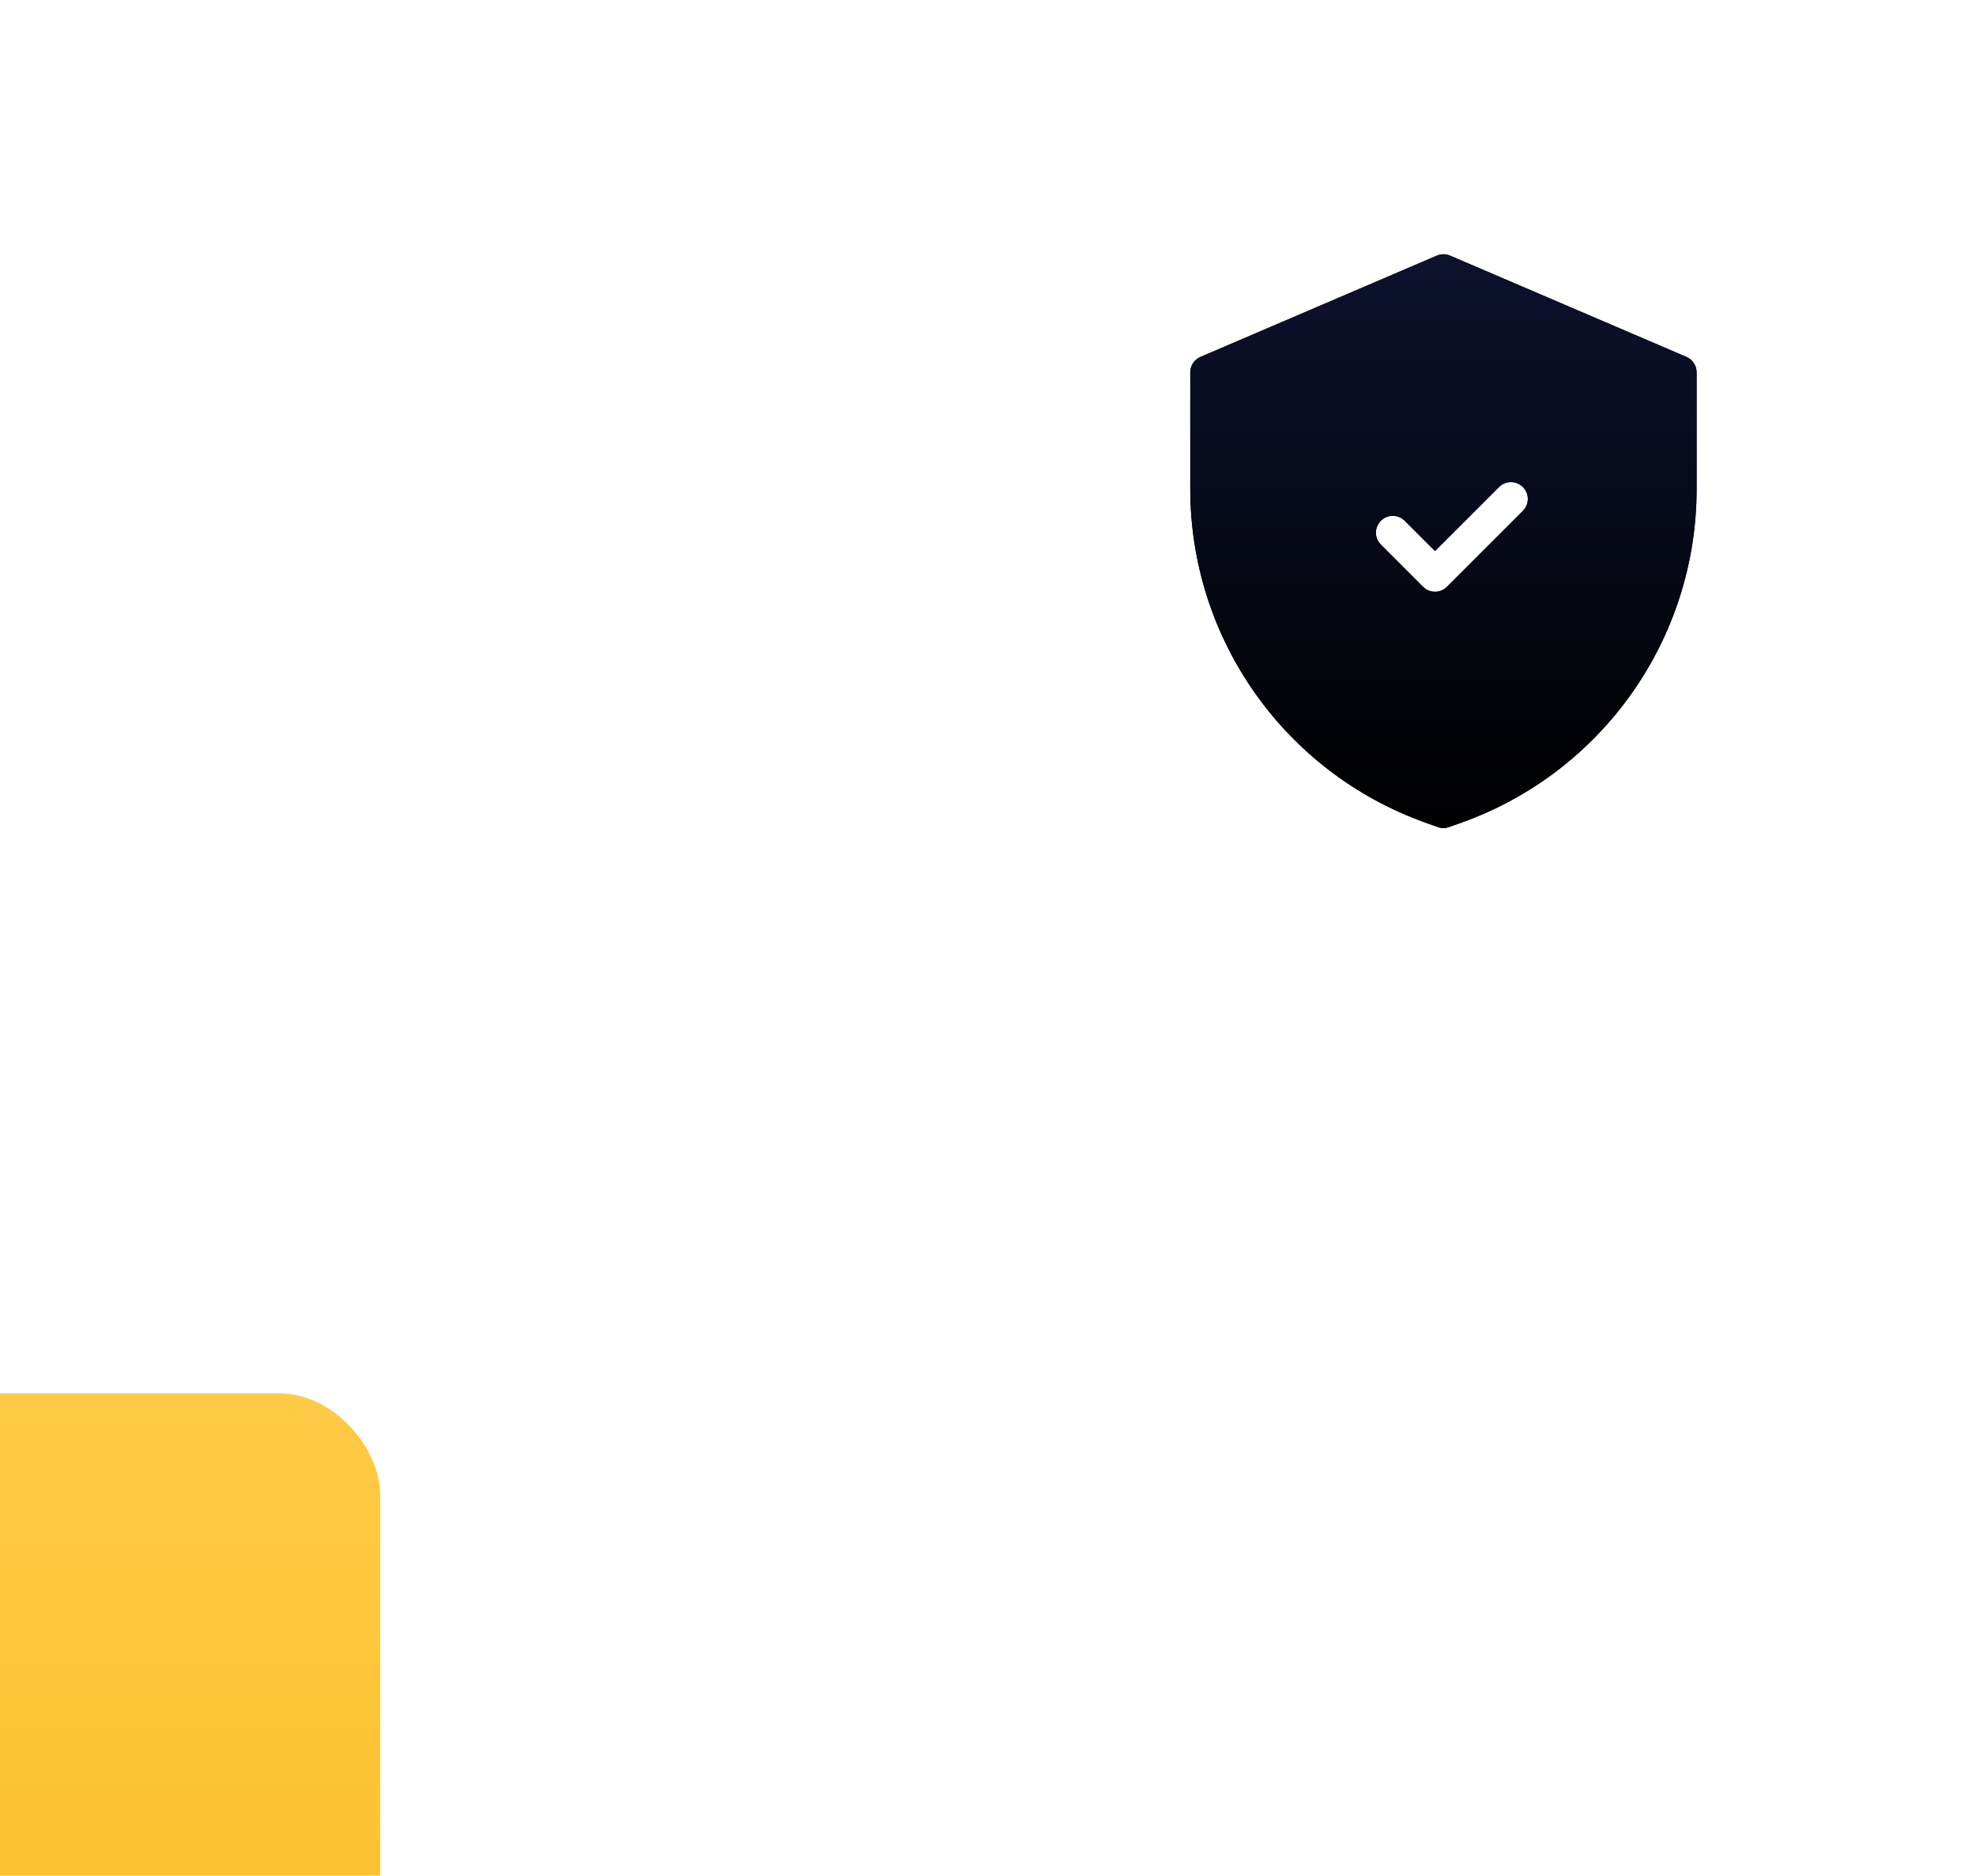
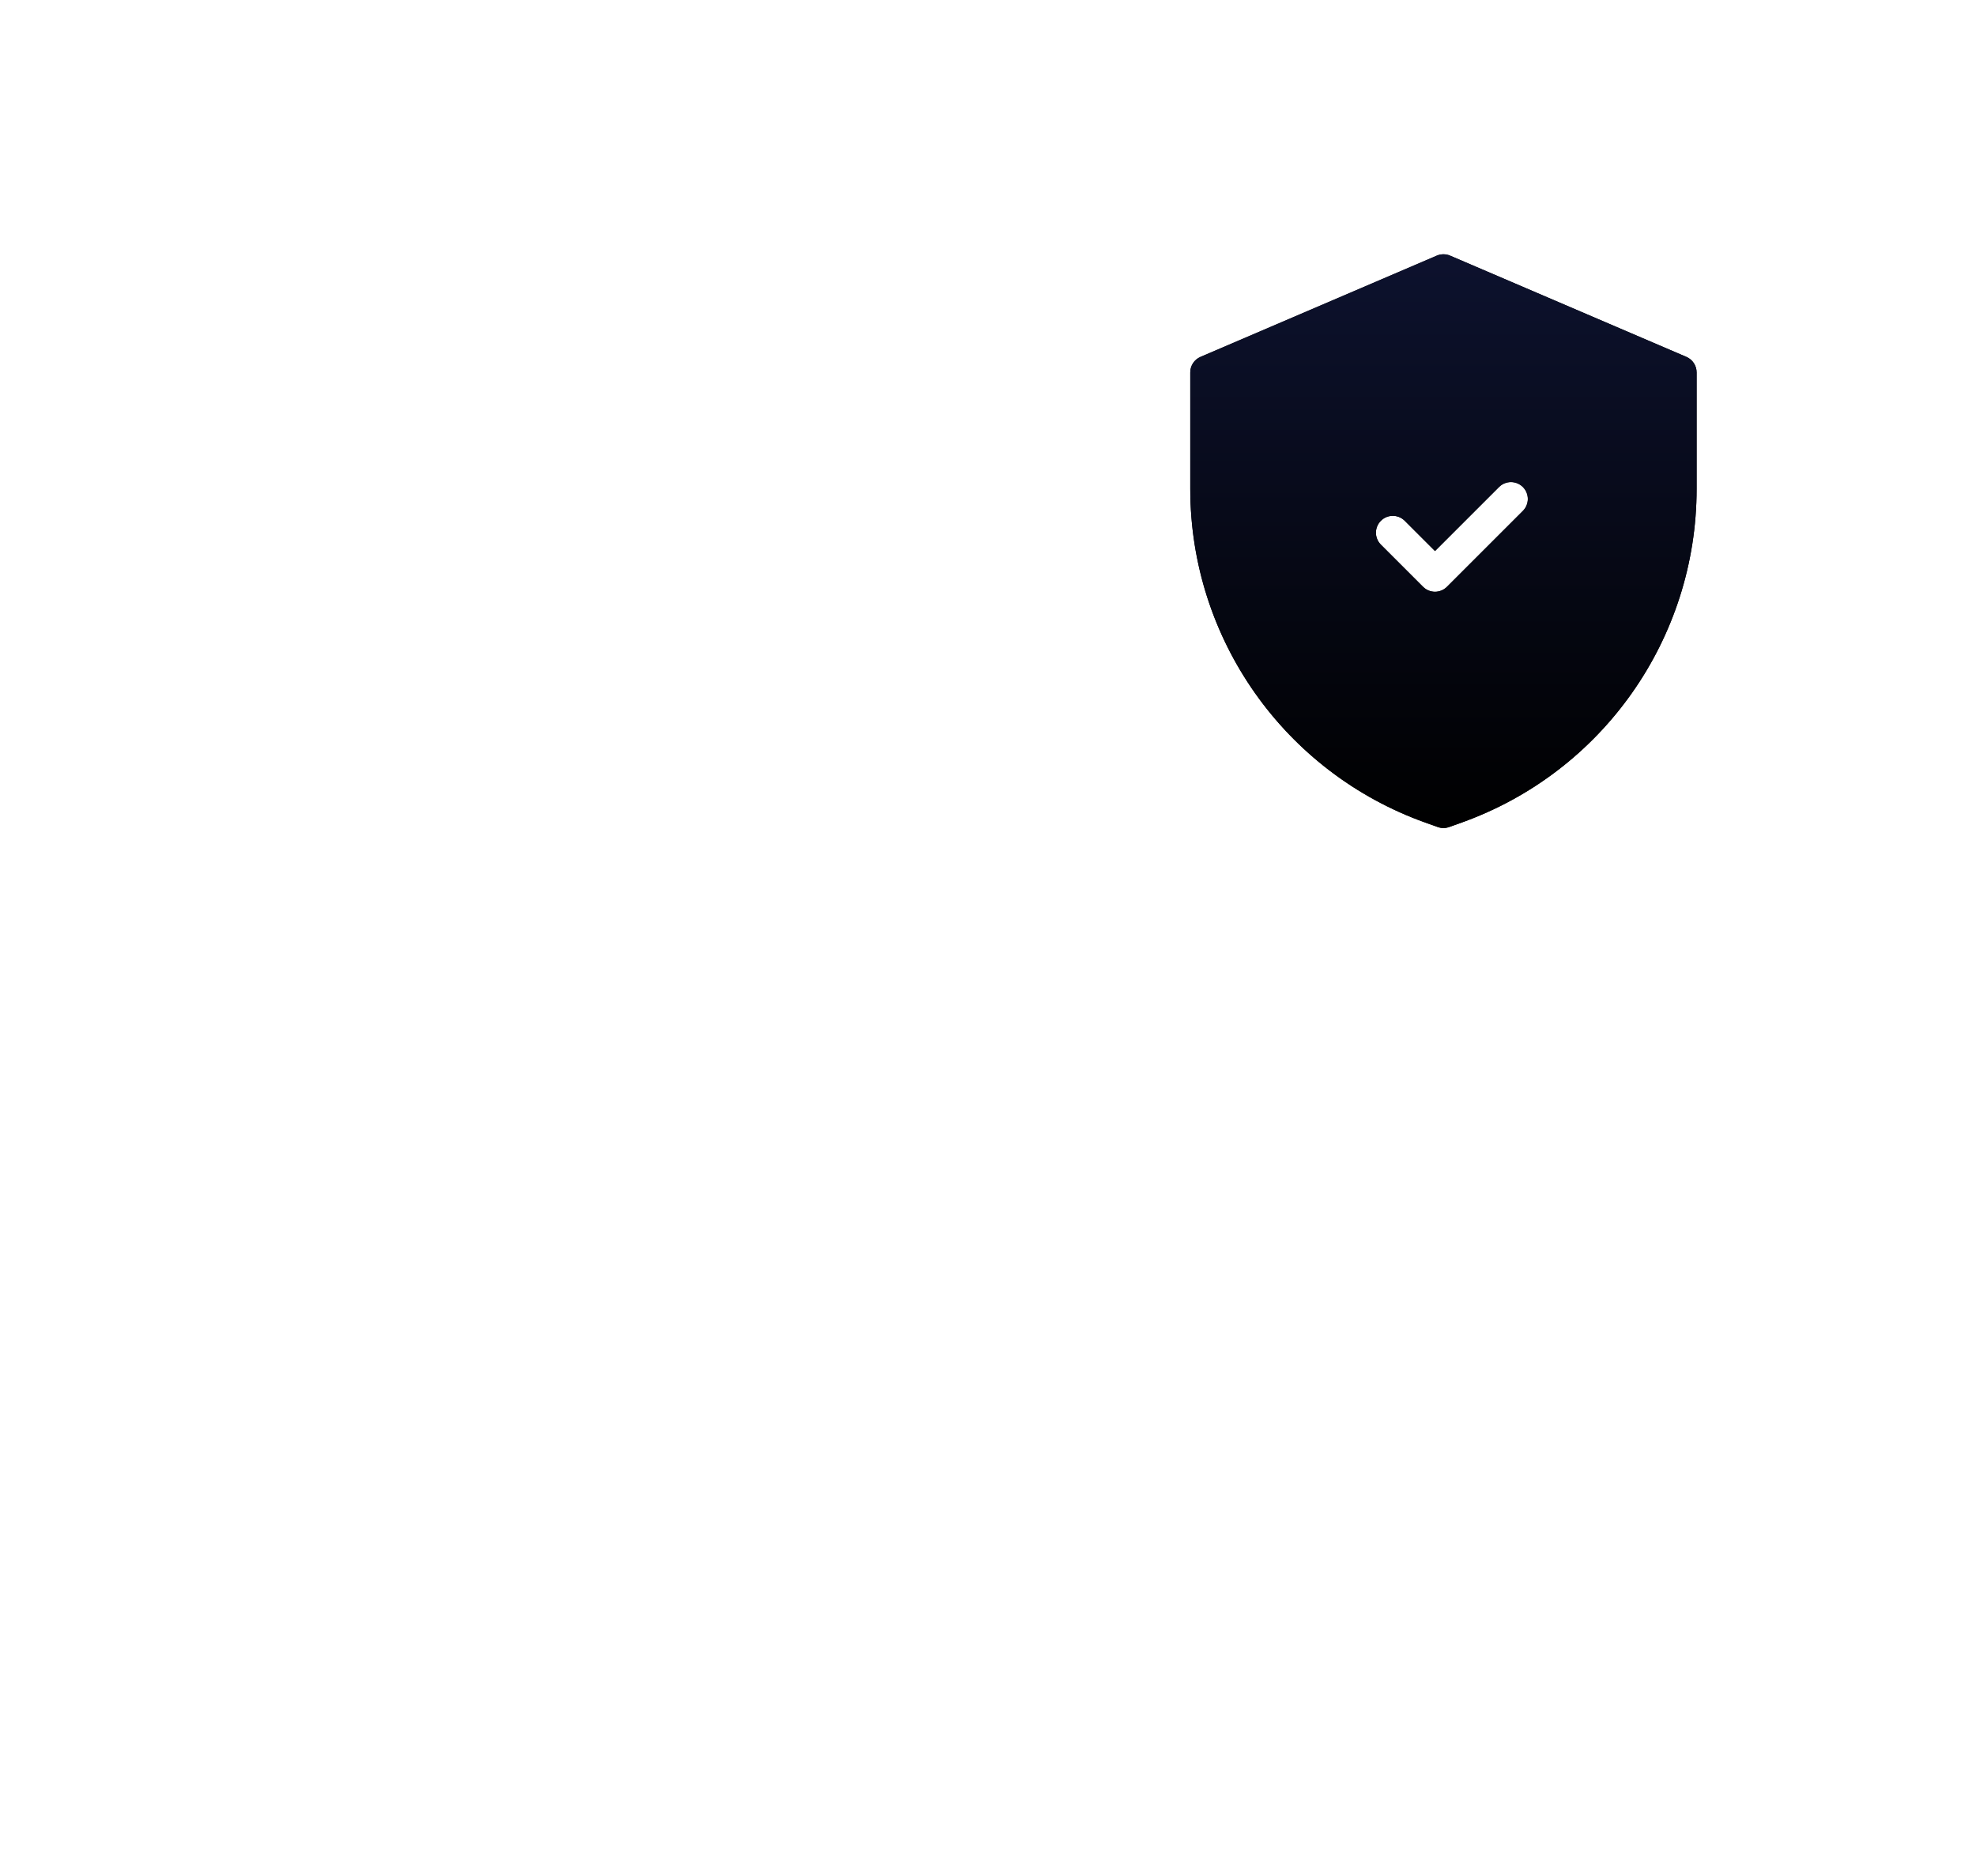
<svg xmlns="http://www.w3.org/2000/svg" width="811" height="770" viewBox="0 0 811 770" fill="none">
  <g filter="url(#filter0_ddddd_48_46879)">
-     <rect x="395" y="21.261" width="394.852" height="394.852" rx="41.563" fill="url(#paint0_linear_48_46879)" />
-   </g>
+     </g>
  <path d="M492.714 146.509L589.695 104.946C591.438 104.199 593.41 104.199 595.153 104.946L692.134 146.509C694.681 147.601 696.332 150.105 696.332 152.876V200.713C696.332 262.191 657.685 317.032 599.788 337.71L594.754 339.508C593.247 340.046 591.601 340.046 590.094 339.508L585.06 337.71C527.163 317.032 488.516 262.191 488.516 200.713V152.876C488.516 150.105 490.167 147.601 492.714 146.509ZM615.235 199.932L588.96 226.206L576.541 213.787C573.835 211.081 569.449 211.081 566.744 213.787C564.039 216.492 564.039 220.878 566.744 223.583L584.062 240.901C586.767 243.606 591.153 243.606 593.859 240.901L625.031 209.729C627.736 207.023 627.736 202.637 625.031 199.932C622.326 197.227 617.94 197.227 615.235 199.932Z" fill="black" />
  <path d="M492.714 146.509L589.695 104.946C591.438 104.199 593.41 104.199 595.153 104.946L692.134 146.509C694.681 147.601 696.332 150.105 696.332 152.876V200.713C696.332 262.191 657.685 317.032 599.788 337.71L594.754 339.508C593.247 340.046 591.601 340.046 590.094 339.508L585.06 337.71C527.163 317.032 488.516 262.191 488.516 200.713V152.876C488.516 150.105 490.167 147.601 492.714 146.509ZM615.235 199.932L588.96 226.206L576.541 213.787C573.835 211.081 569.449 211.081 566.744 213.787C564.039 216.492 564.039 220.878 566.744 223.583L584.062 240.901C586.767 243.606 591.153 243.606 593.859 240.901L625.031 209.729C627.736 207.023 627.736 202.637 625.031 199.932C622.326 197.227 617.94 197.227 615.235 199.932Z" fill="url(#paint1_linear_48_46879)" />
  <defs>
    <filter id="filter0_ddddd_48_46879" x="0.148" y="0.479" width="810.485" height="768.921" filterUnits="userSpaceOnUse" color-interpolation-filters="sRGB">
      <feFlood flood-opacity="0" result="BackgroundImageFix" />
      <feColorMatrix in="SourceAlpha" type="matrix" values="0 0 0 0 0 0 0 0 0 0 0 0 0 0 0 0 0 0 127 0" result="hardAlpha" />
      <feOffset dx="-10.391" dy="10.391" />
      <feGaussianBlur stdDeviation="15.586" />
      <feColorMatrix type="matrix" values="0 0 0 0 0.988 0 0 0 0 0.753 0 0 0 0 0.176 0 0 0 0.33 0" />
      <feBlend mode="normal" in2="BackgroundImageFix" result="effect1_dropShadow_48_46879" />
      <feColorMatrix in="SourceAlpha" type="matrix" values="0 0 0 0 0 0 0 0 0 0 0 0 0 0 0 0 0 0 127 0" result="hardAlpha" />
      <feOffset dx="-41.563" dy="41.563" />
      <feGaussianBlur stdDeviation="31.172" />
      <feColorMatrix type="matrix" values="0 0 0 0 0.988 0 0 0 0 0.753 0 0 0 0 0.176 0 0 0 0.29 0" />
      <feBlend mode="normal" in2="effect1_dropShadow_48_46879" result="effect2_dropShadow_48_46879" />
      <feColorMatrix in="SourceAlpha" type="matrix" values="0 0 0 0 0 0 0 0 0 0 0 0 0 0 0 0 0 0 127 0" result="hardAlpha" />
      <feOffset dx="-103.908" dy="93.517" />
      <feGaussianBlur stdDeviation="41.563" />
      <feColorMatrix type="matrix" values="0 0 0 0 0.988 0 0 0 0 0.753 0 0 0 0 0.176 0 0 0 0.17 0" />
      <feBlend mode="normal" in2="effect2_dropShadow_48_46879" result="effect3_dropShadow_48_46879" />
      <feColorMatrix in="SourceAlpha" type="matrix" values="0 0 0 0 0 0 0 0 0 0 0 0 0 0 0 0 0 0 127 0" result="hardAlpha" />
      <feOffset dx="-187.035" dy="155.862" />
      <feGaussianBlur stdDeviation="46.759" />
      <feColorMatrix type="matrix" values="0 0 0 0 0.988 0 0 0 0 0.753 0 0 0 0 0.176 0 0 0 0.05 0" />
      <feBlend mode="normal" in2="effect3_dropShadow_48_46879" result="effect4_dropShadow_48_46879" />
      <feColorMatrix in="SourceAlpha" type="matrix" values="0 0 0 0 0 0 0 0 0 0 0 0 0 0 0 0 0 0 127 0" result="hardAlpha" />
      <feOffset dx="-290.943" dy="249.38" />
      <feGaussianBlur stdDeviation="51.954" />
      <feColorMatrix type="matrix" values="0 0 0 0 0.988 0 0 0 0 0.753 0 0 0 0 0.176 0 0 0 0.01 0" />
      <feBlend mode="normal" in2="effect4_dropShadow_48_46879" result="effect5_dropShadow_48_46879" />
      <feBlend mode="normal" in="SourceGraphic" in2="effect5_dropShadow_48_46879" result="shape" />
    </filter>
    <linearGradient id="paint0_linear_48_46879" x1="592.426" y1="21.261" x2="592.426" y2="416.112" gradientUnits="userSpaceOnUse">
      <stop stop-color="#FFCA46" />
      <stop offset="1" stop-color="#FABA1C" />
    </linearGradient>
    <linearGradient id="paint1_linear_48_46879" x1="592.424" y1="104.386" x2="592.424" y2="339.911" gradientUnits="userSpaceOnUse">
      <stop stop-color="#0D122E" />
      <stop offset="1" />
    </linearGradient>
  </defs>
</svg>